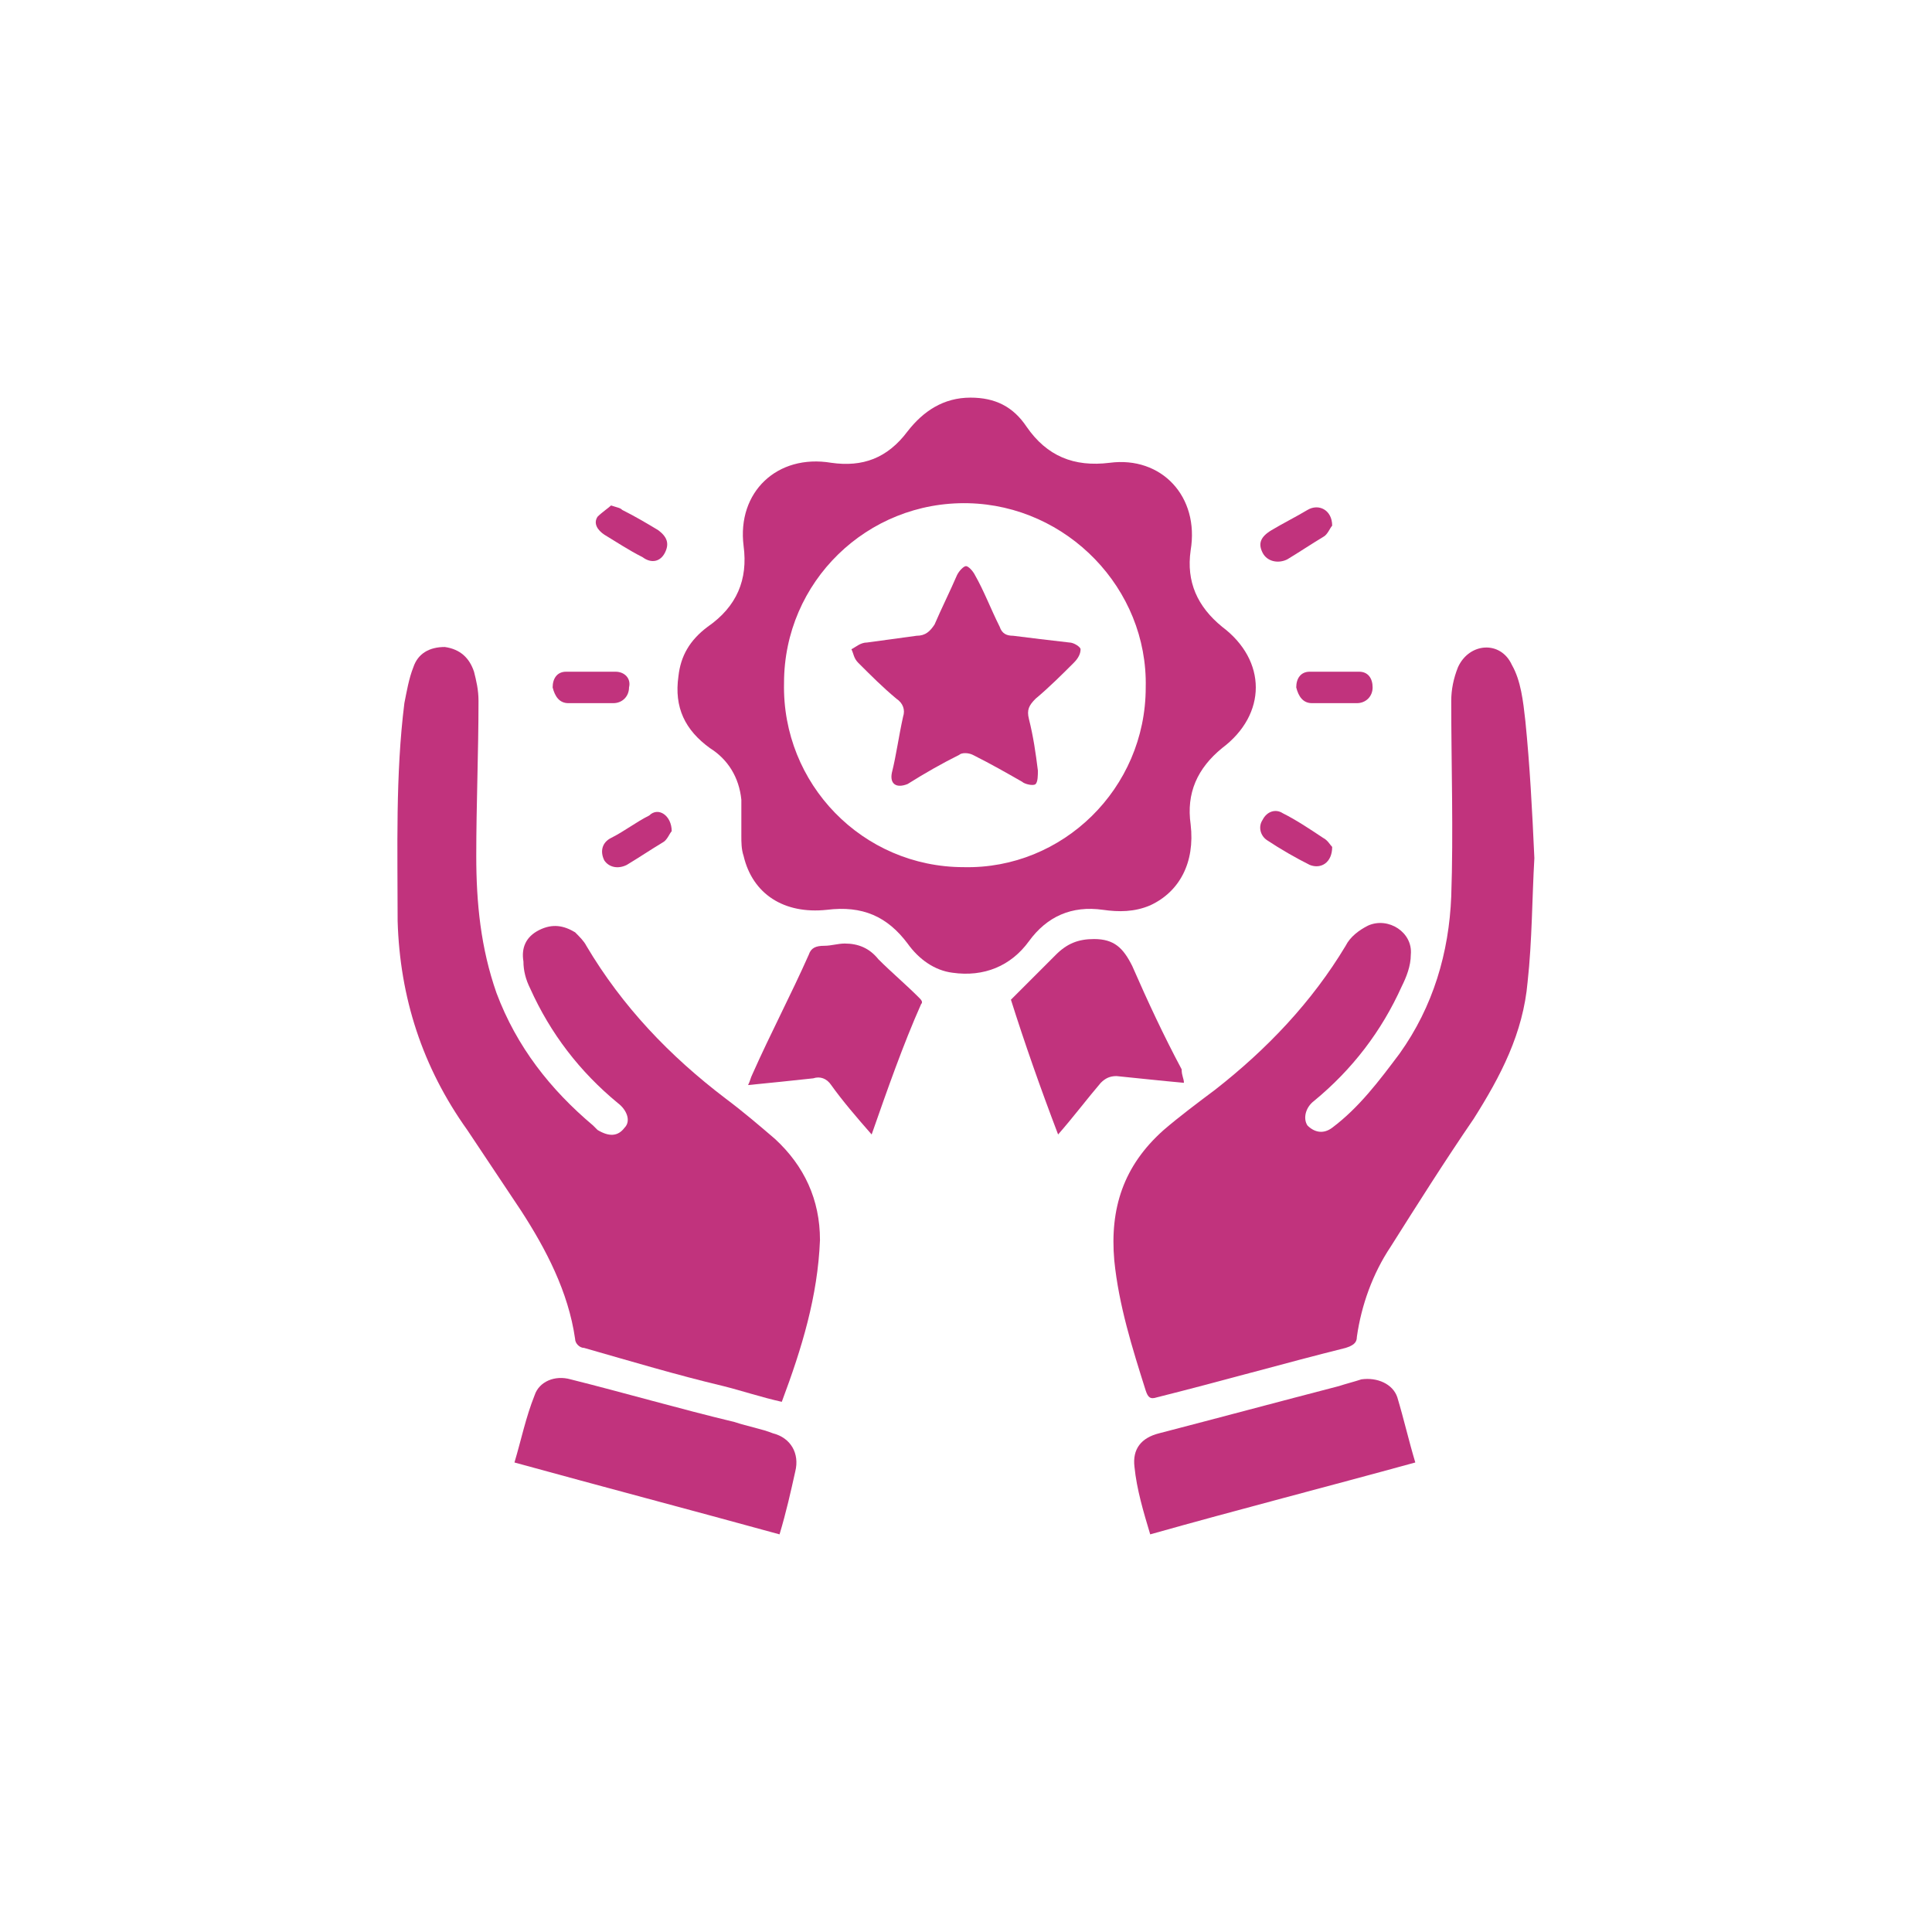
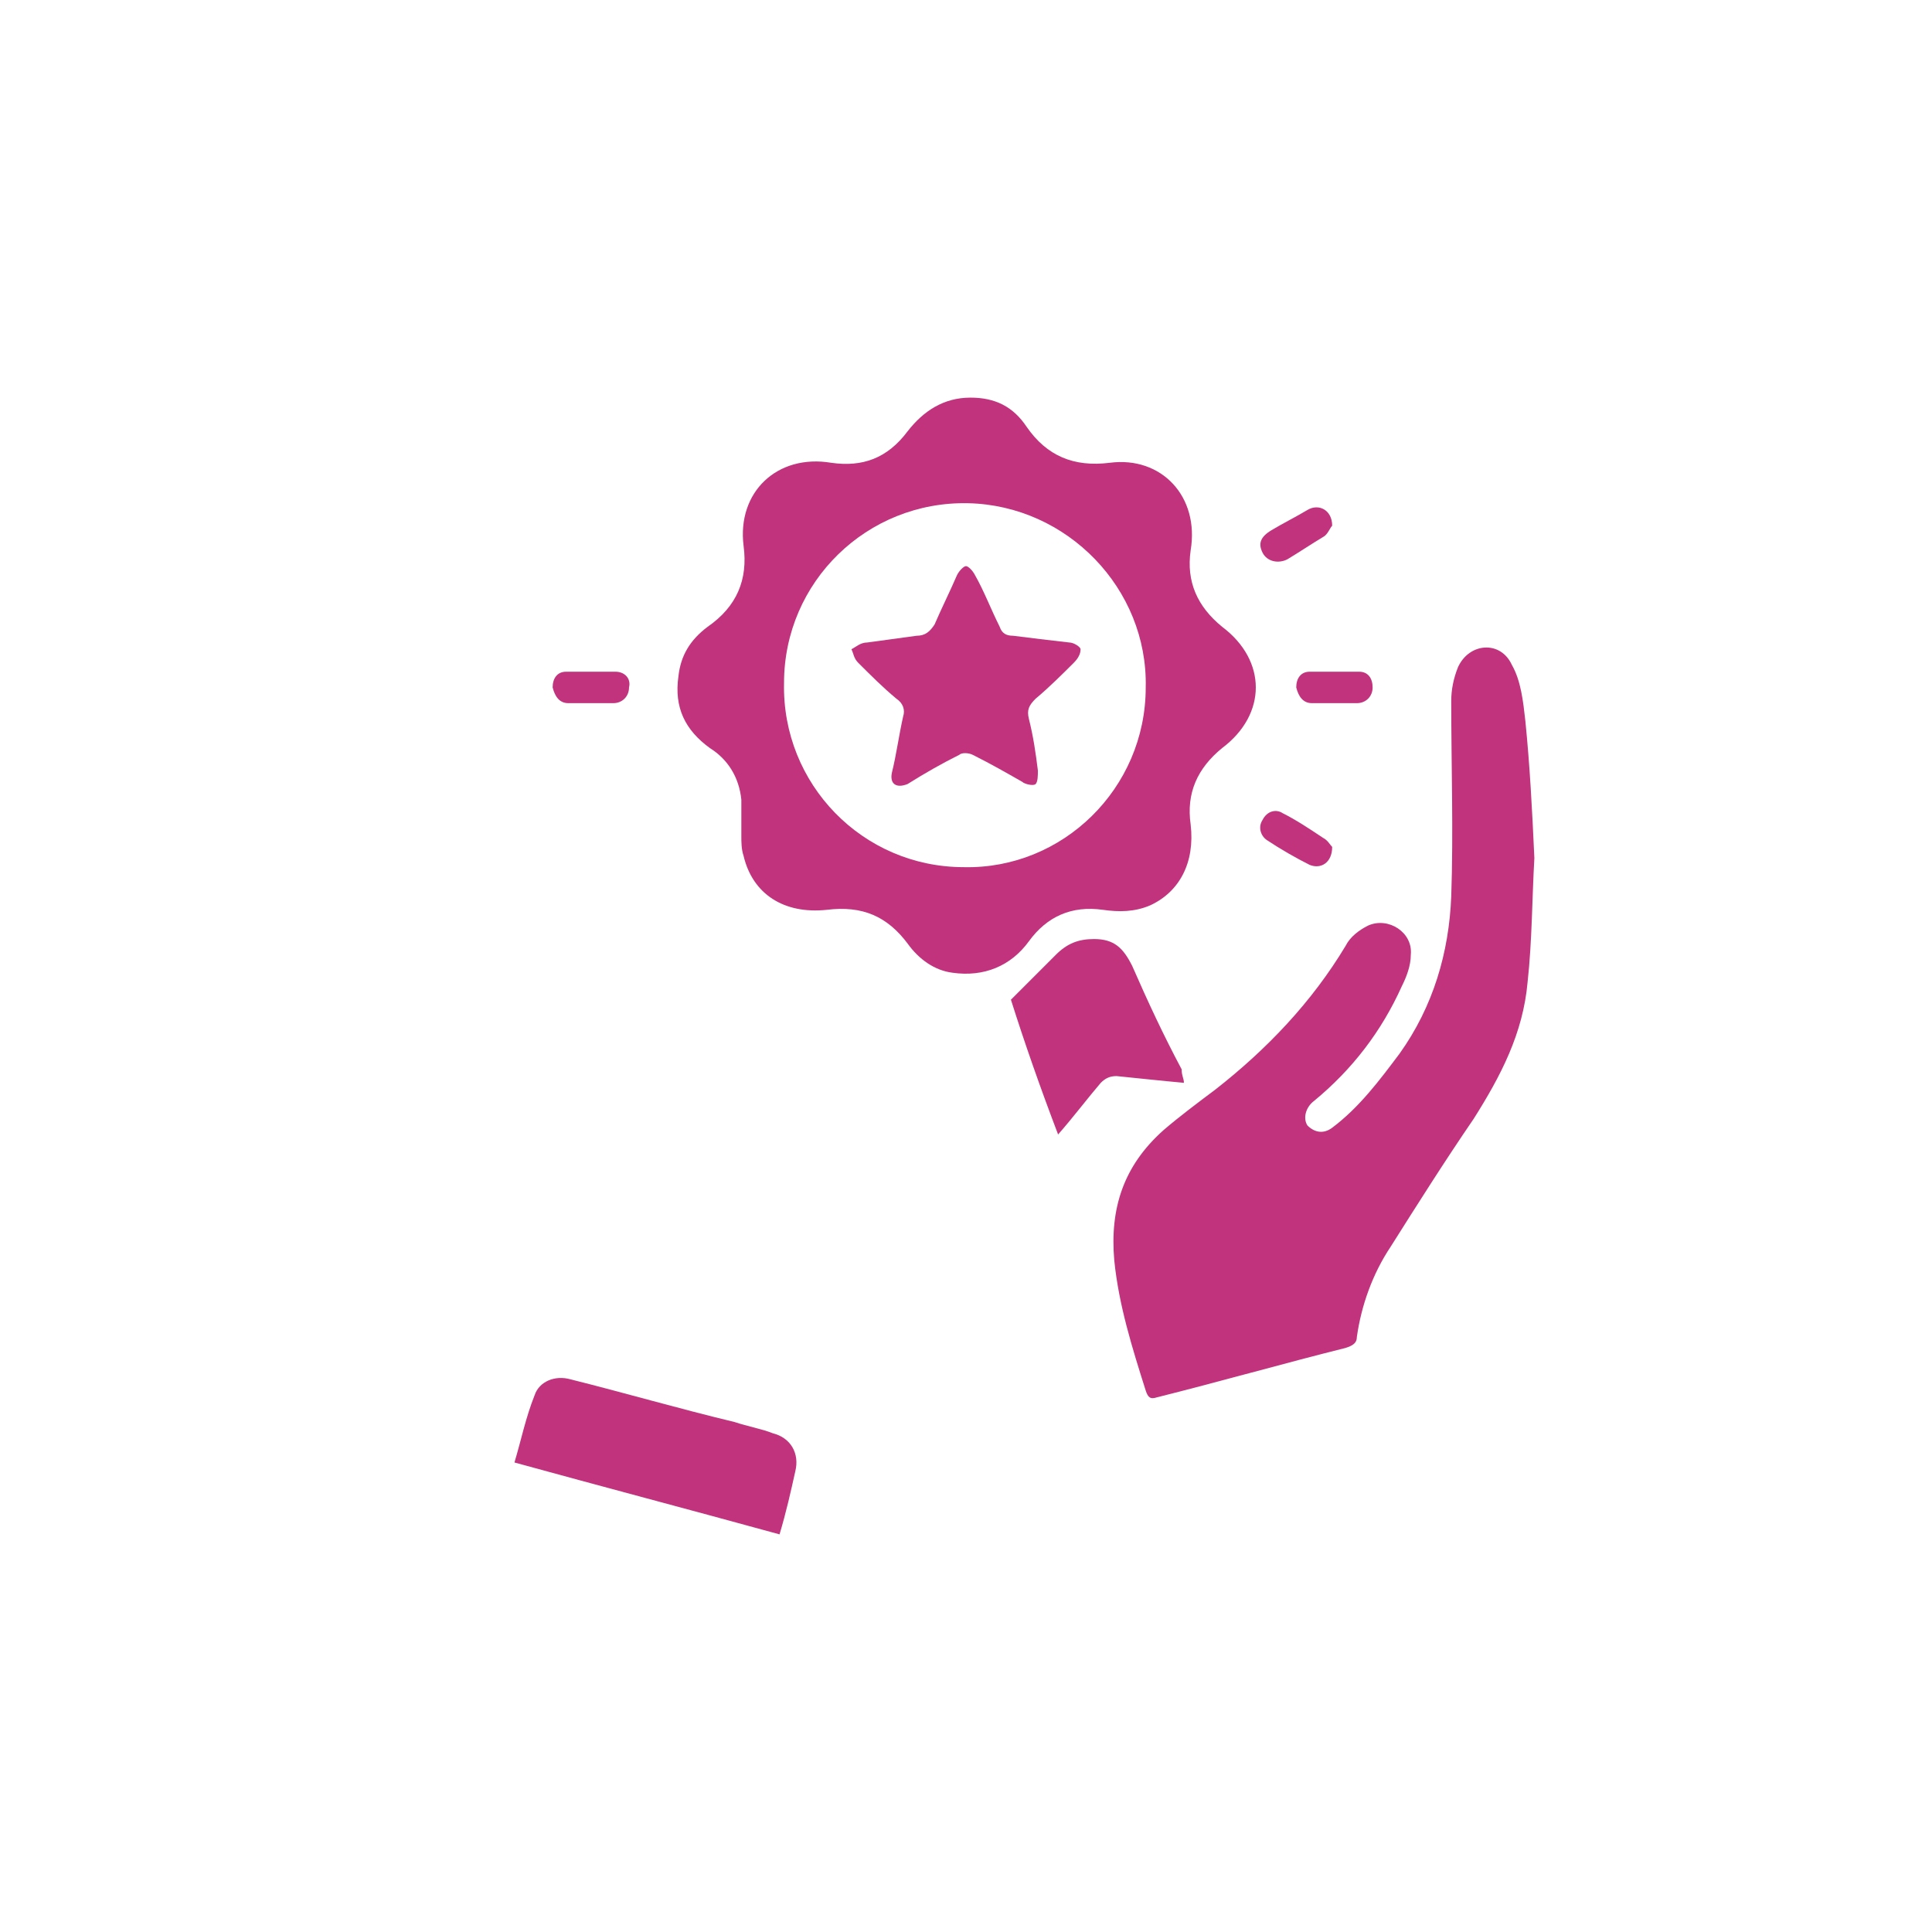
<svg xmlns="http://www.w3.org/2000/svg" version="1.1" id="Layer_1" x="0px" y="0px" viewBox="0 0 86 86" style="enable-background:new 0 0 86 86;" xml:space="preserve">
  <style type="text/css">
	.st0{fill:#C1337D;}
</style>
  <g>
    <path class="st0" d="M68.3,38.2c-0.1,1.7-0.1,3.7-0.3,5.5c-0.2,2.3-1.2,4.2-2.4,6.1c-1.3,1.9-2.5,3.8-3.7,5.7   c-0.8,1.2-1.3,2.6-1.5,4c0,0.3-0.2,0.4-0.5,0.5c-2.8,0.7-5.6,1.5-8.4,2.2c-0.3,0.1-0.4,0-0.5-0.3c-0.6-1.9-1.2-3.8-1.4-5.8   c-0.2-2.3,0.4-4.2,2.2-5.8c0.7-0.6,1.5-1.2,2.3-1.8c2.3-1.8,4.3-3.9,5.8-6.4c0.2-0.4,0.6-0.7,1-0.9c0.9-0.4,2,0.3,1.9,1.3   c0,0.5-0.2,1-0.4,1.4c-0.9,2-2.2,3.7-3.9,5.1c-0.4,0.3-0.5,0.8-0.3,1.1c0.3,0.3,0.7,0.4,1.1,0.1c1.2-0.9,2.1-2.1,3-3.3   c1.5-2.1,2.2-4.5,2.3-7c0.1-2.9,0-5.8,0-8.7c0-0.5,0.1-1,0.3-1.5c0.5-1.1,1.9-1.2,2.4-0.1c0.4,0.7,0.5,1.6,0.6,2.5   C68.1,34.1,68.2,36,68.3,38.2z" />
-     <path class="st0" d="M34.8,62.4c-0.9-0.2-1.8-0.5-2.6-0.7c-2.1-0.5-4.1-1.1-6.2-1.7c-0.2,0-0.4-0.2-0.4-0.4c-0.3-2.1-1.3-4-2.4-5.7   c-0.8-1.2-1.6-2.4-2.4-3.6c-2-2.8-3-5.9-3.1-9.3c0-3.2-0.1-6.5,0.3-9.7c0.1-0.5,0.2-1.1,0.4-1.6c0.2-0.6,0.7-0.9,1.4-0.9   c0.7,0.1,1.1,0.5,1.3,1.1c0.1,0.4,0.2,0.8,0.2,1.3c0,2.3-0.1,4.6-0.1,6.9c0,2.1,0.2,4.1,0.9,6.1c0.9,2.4,2.4,4.3,4.3,5.9   c0.1,0.1,0.1,0.1,0.2,0.2c0.5,0.3,0.9,0.3,1.2-0.1c0.3-0.3,0.1-0.8-0.3-1.1c-1.7-1.4-3-3.1-3.9-5.1c-0.2-0.4-0.3-0.8-0.3-1.2   c-0.1-0.6,0.1-1.1,0.7-1.4c0.6-0.3,1.1-0.2,1.6,0.1c0.2,0.2,0.4,0.4,0.5,0.6c1.6,2.7,3.7,4.9,6.2,6.8c0.8,0.6,1.5,1.2,2.2,1.8   c1.3,1.2,2,2.7,2,4.5C36.4,57.7,35.7,60,34.8,62.4z" />
    <path class="st0" d="M33,37.2c0-0.5,0-1.1,0-1.6c-0.1-1-0.6-1.8-1.4-2.3c-1.1-0.8-1.6-1.8-1.4-3.2c0.1-0.9,0.5-1.6,1.3-2.2   c1.3-0.9,1.8-2.1,1.6-3.6c-0.3-2.4,1.5-4.1,3.9-3.7c1.4,0.2,2.5-0.2,3.4-1.4c0.7-0.9,1.6-1.5,2.8-1.5c1.1,0,1.9,0.4,2.5,1.3   c0.9,1.3,2.1,1.8,3.7,1.6c2.3-0.3,4,1.5,3.6,3.9c-0.2,1.4,0.3,2.5,1.4,3.4c2,1.5,2,3.9,0,5.4c-1.1,0.9-1.6,2-1.4,3.4   c0.2,1.7-0.5,3-1.8,3.6c-0.7,0.3-1.4,0.3-2.1,0.2c-1.4-0.2-2.5,0.3-3.3,1.4c-0.8,1.1-2,1.6-3.4,1.4c-0.8-0.1-1.5-0.6-2-1.3   c-0.9-1.2-2-1.7-3.6-1.5c-1.9,0.2-3.3-0.7-3.7-2.4c-0.1-0.3-0.1-0.6-0.1-0.9C32.9,37.2,33,37.2,33,37.2z M42.9,38.6   c4.4,0.1,8.1-3.5,8.1-8c0.1-4.4-3.5-8.1-7.9-8.2c-4.5-0.1-8.2,3.5-8.2,8C34.8,34.9,38.4,38.6,42.9,38.6z" />
-     <path class="st0" d="M63,65.1c-4,1.1-7.9,2.1-11.8,3.2c-0.3-1-0.6-2-0.7-3c-0.1-0.8,0.3-1.3,1.1-1.5c2.7-0.7,5.3-1.4,8-2.1   c0.3-0.1,0.7-0.2,1-0.3c0.7-0.1,1.4,0.2,1.6,0.8C62.5,63.2,62.7,64.1,63,65.1z" />
    <path class="st0" d="M34.7,68.3c-4-1.1-7.8-2.1-11.8-3.2c0.3-1,0.5-2,0.9-3c0.2-0.6,0.9-0.9,1.6-0.7c2.4,0.6,4.8,1.3,7.3,1.9   c0.6,0.2,1.2,0.3,1.7,0.5c0.8,0.2,1.2,0.9,1,1.7C35.2,66.4,35,67.3,34.7,68.3z" />
    <path class="st0" d="M52.7,48.2c-1.1-0.1-2-0.2-3-0.3c-0.3,0-0.5,0.1-0.7,0.3c-0.6,0.7-1.2,1.5-1.9,2.3c-0.8-2.1-1.5-4.1-2.1-6   c0.7-0.7,1.4-1.4,2-2c0.5-0.5,1-0.7,1.7-0.7c0.9,0,1.3,0.4,1.7,1.2c0.7,1.6,1.4,3.1,2.2,4.6C52.6,47.9,52.7,48,52.7,48.2z" />
-     <path class="st0" d="M38.8,50.5c-0.7-0.8-1.3-1.5-1.8-2.2c-0.2-0.3-0.5-0.4-0.8-0.3c-0.9,0.1-1.9,0.2-2.9,0.3   c0.1-0.2,0.1-0.3,0.2-0.5c0.8-1.8,1.7-3.5,2.5-5.3c0.1-0.3,0.3-0.4,0.7-0.4c0.3,0,0.6-0.1,0.9-0.1c0.6,0,1.1,0.2,1.5,0.7   c0.6,0.6,1.2,1.1,1.8,1.7c0.1,0.1,0.2,0.2,0.1,0.3C40.2,46.5,39.5,48.5,38.8,50.5z" />
    <path class="st0" d="M26.4,31.3c-0.4,0-0.7,0-1.1,0c-0.4,0-0.6-0.3-0.7-0.7c0-0.4,0.2-0.7,0.6-0.7c0.7,0,1.5,0,2.2,0   c0.4,0,0.7,0.3,0.6,0.7c0,0.4-0.3,0.7-0.7,0.7C27.1,31.3,26.8,31.3,26.4,31.3C26.4,31.3,26.4,31.3,26.4,31.3z" />
    <path class="st0" d="M59.5,31.3c-0.4,0-0.7,0-1.1,0c-0.4,0-0.6-0.3-0.7-0.7c0-0.4,0.2-0.7,0.6-0.7c0.7,0,1.5,0,2.2,0   c0.4,0,0.6,0.3,0.6,0.7c0,0.4-0.3,0.7-0.7,0.7C60.2,31.3,59.8,31.3,59.5,31.3C59.5,31.3,59.5,31.3,59.5,31.3z" />
-     <path class="st0" d="M27.2,22.5c0.3,0.1,0.4,0.1,0.5,0.2c0.6,0.3,1.1,0.6,1.6,0.9c0.4,0.3,0.5,0.6,0.3,1c-0.2,0.4-0.6,0.5-1,0.2   c-0.6-0.3-1.2-0.7-1.7-1c-0.3-0.2-0.5-0.5-0.3-0.8C26.8,22.8,27.1,22.6,27.2,22.5z" />
    <path class="st0" d="M59.3,23.4c-0.1,0.1-0.2,0.4-0.4,0.5c-0.5,0.3-1.1,0.7-1.6,1c-0.4,0.2-0.9,0.1-1.1-0.3c-0.2-0.4-0.1-0.7,0.4-1   c0.5-0.3,1.1-0.6,1.6-0.9C58.7,22.4,59.3,22.7,59.3,23.4z" />
-     <path class="st0" d="M29.9,37c-0.1,0.1-0.2,0.4-0.4,0.5c-0.5,0.3-1.1,0.7-1.6,1c-0.4,0.2-0.8,0.1-1-0.2c-0.2-0.4-0.1-0.8,0.3-1   c0.6-0.3,1.1-0.7,1.7-1C29.3,35.9,29.9,36.3,29.9,37z" />
    <path class="st0" d="M59.3,37.7c0,0.7-0.5,1-1,0.8c-0.6-0.3-1.3-0.7-1.9-1.1c-0.3-0.2-0.4-0.6-0.2-0.9c0.2-0.4,0.6-0.5,0.9-0.3   c0.6,0.3,1.2,0.7,1.8,1.1C59.1,37.4,59.2,37.6,59.3,37.7z" />
    <path class="st0" d="M39.7,34.4c0.2-0.8,0.3-1.6,0.5-2.5c0.1-0.3,0-0.6-0.3-0.8c-0.6-0.5-1.1-1-1.7-1.6c-0.2-0.2-0.2-0.4-0.3-0.6   c0.2-0.1,0.4-0.3,0.7-0.3c0.7-0.1,1.5-0.2,2.2-0.3c0.4,0,0.6-0.2,0.8-0.5c0.3-0.7,0.7-1.5,1-2.2c0.1-0.2,0.3-0.4,0.4-0.4   c0.1,0,0.3,0.2,0.4,0.4c0.4,0.7,0.7,1.5,1.1,2.3c0.1,0.3,0.3,0.4,0.6,0.4c0.8,0.1,1.6,0.2,2.5,0.3c0.2,0,0.5,0.2,0.5,0.3   c0,0.2-0.1,0.4-0.3,0.6c-0.5,0.5-1.1,1.1-1.7,1.6c-0.3,0.3-0.4,0.5-0.3,0.9c0.2,0.8,0.3,1.5,0.4,2.3c0,0.2,0,0.5-0.1,0.6   c-0.1,0.1-0.5,0-0.6-0.1c-0.7-0.4-1.4-0.8-2.2-1.2c-0.2-0.1-0.5-0.1-0.6,0c-0.8,0.4-1.5,0.8-2.3,1.3C39.9,35.1,39.6,34.9,39.7,34.4   z" />
  </g>
</svg>